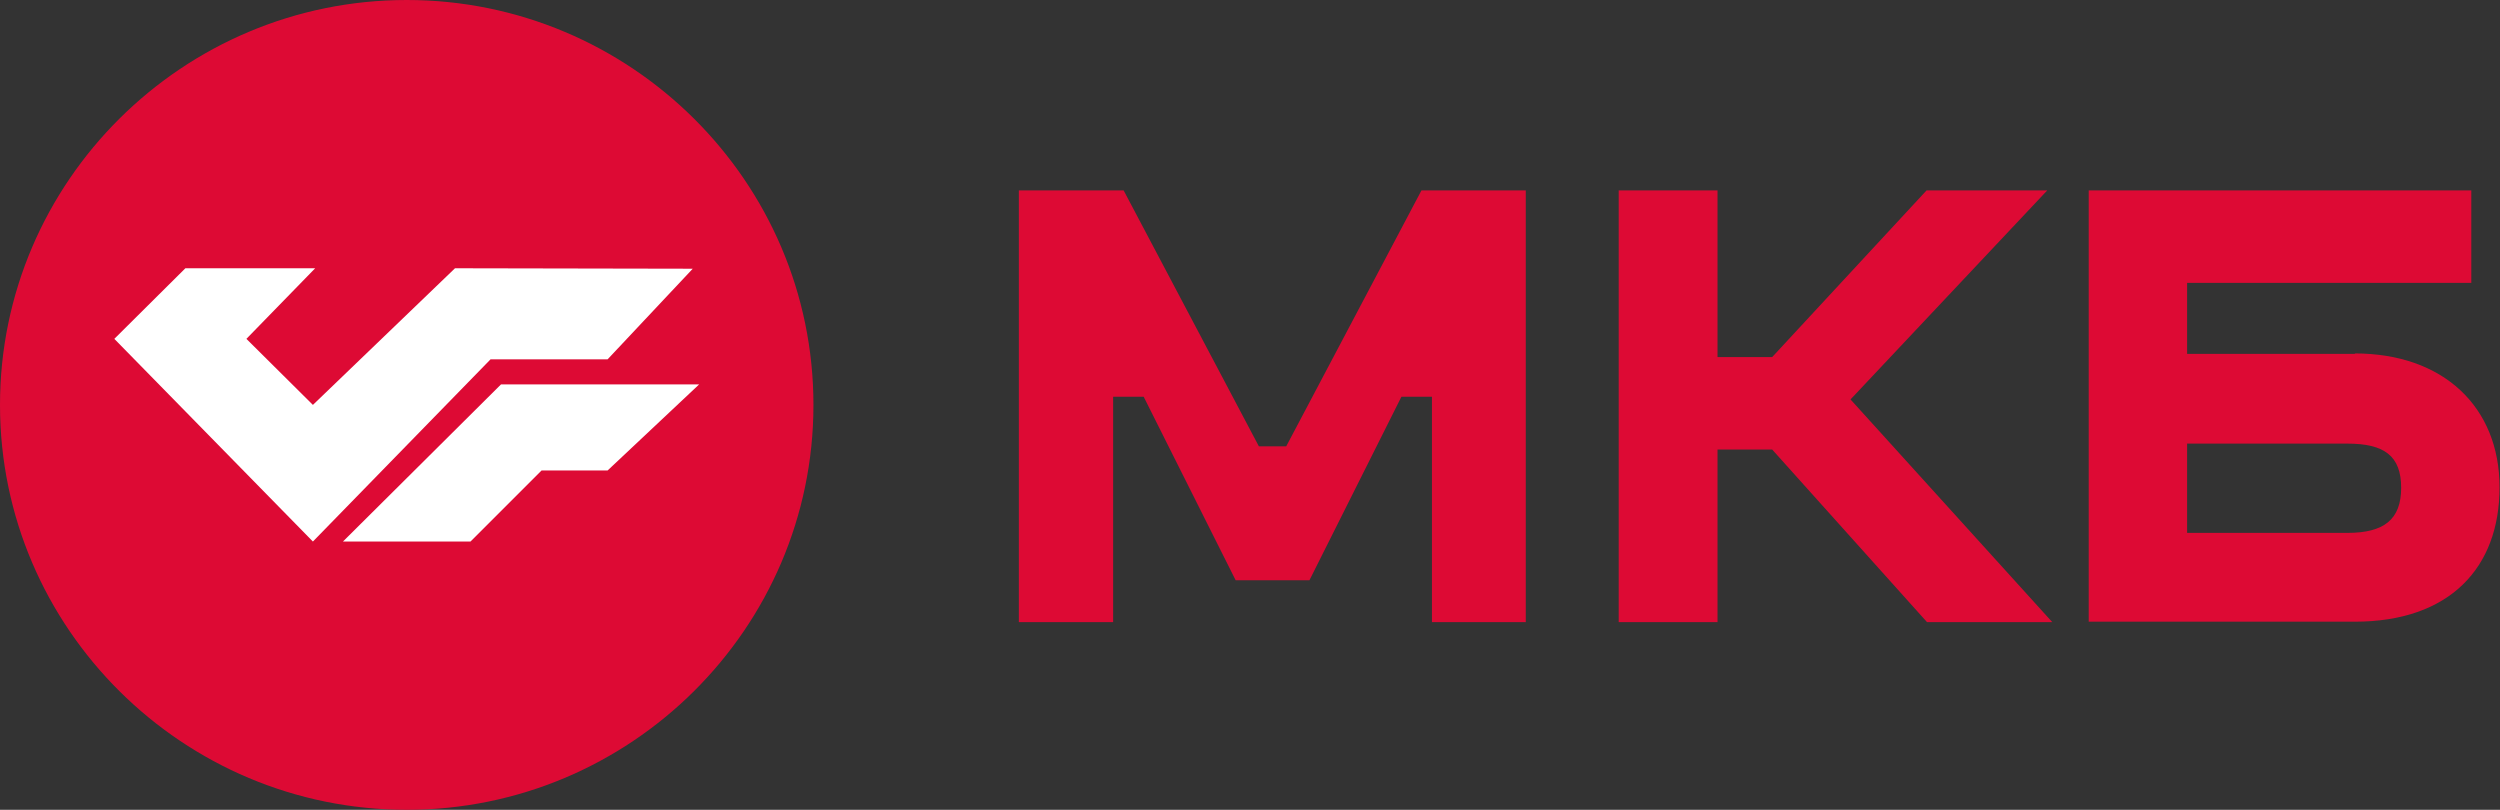
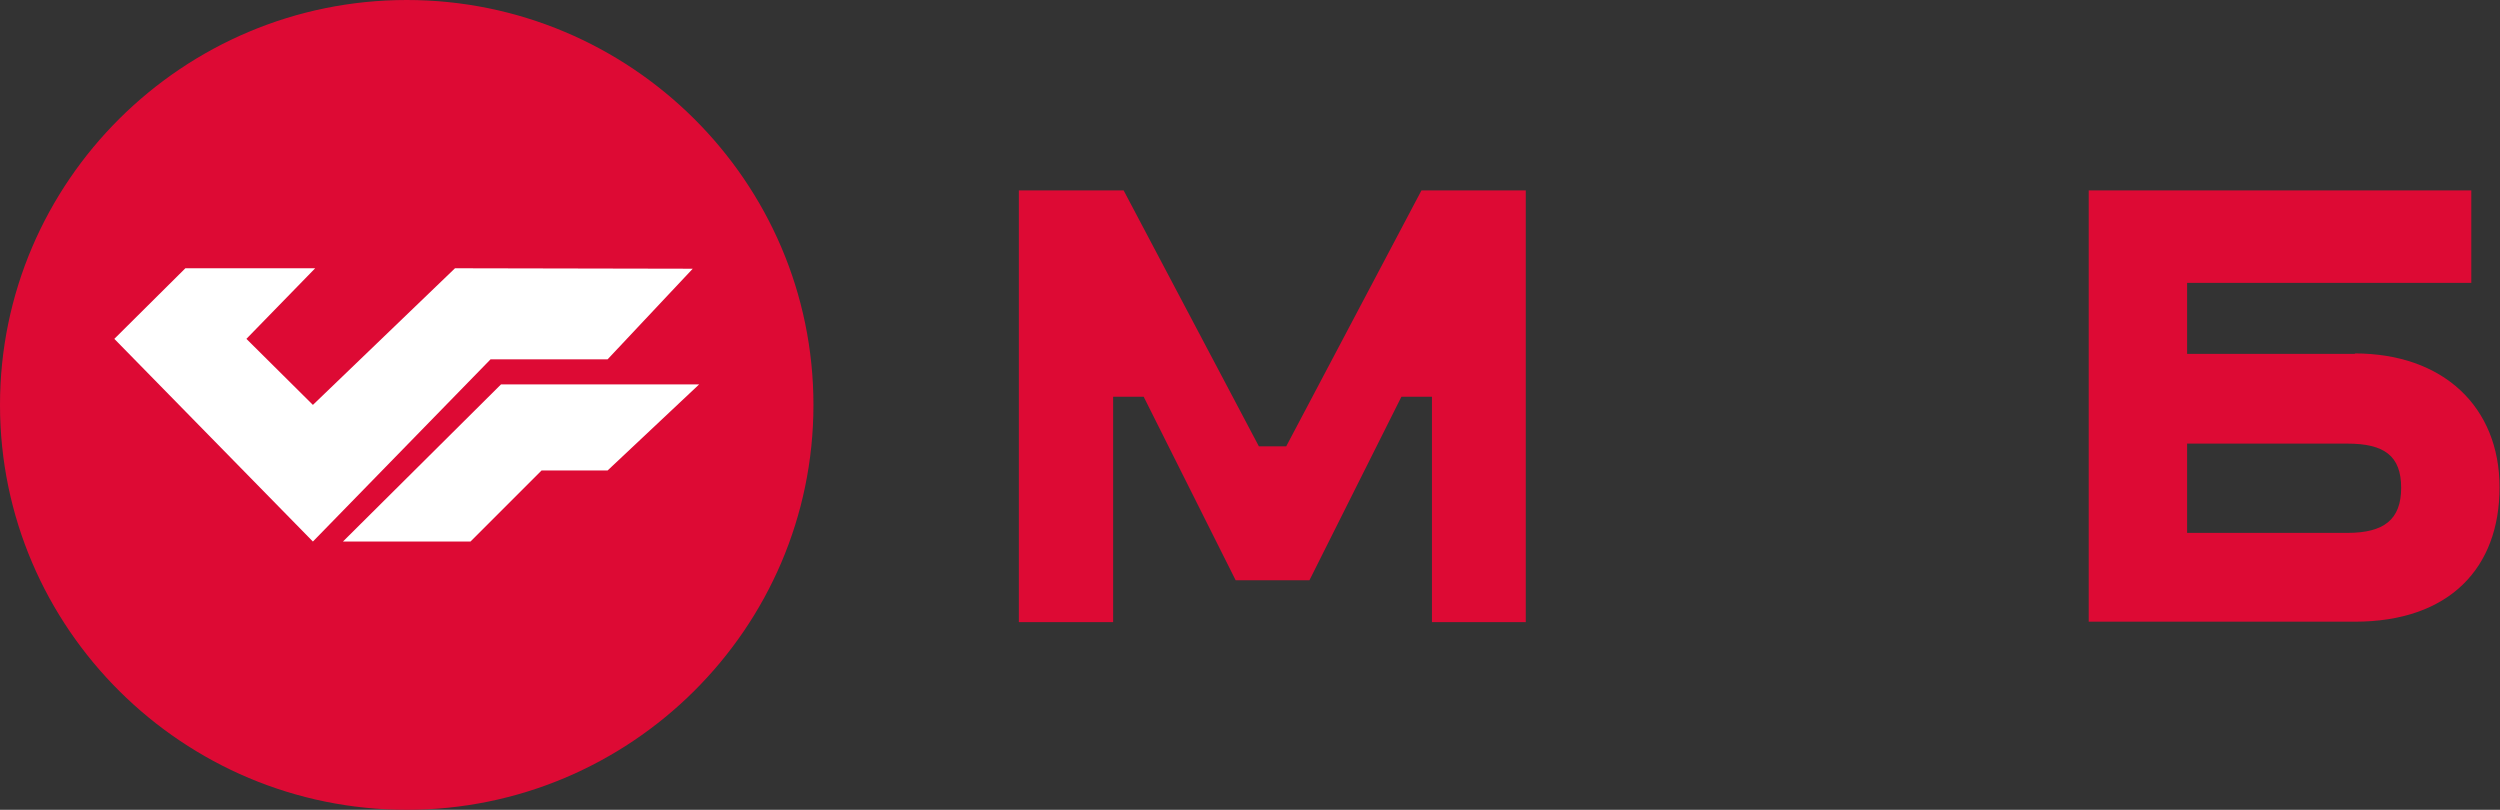
<svg xmlns="http://www.w3.org/2000/svg" id="_Слой_2" data-name="Слой 2" viewBox="0 0 54.89 17.78">
  <rect x="0" y="0" width="54.89" height="17.78" fill="#333333" stroke="none" />
  <defs>
    <style> .cls-1 { fill: #fff; } .cls-2 { fill-rule: evenodd; } .cls-2, .cls-3 { fill: #dd0a34; } </style>
  </defs>
  <g id="_Слой_1-2" data-name="Слой 1">
    <g>
      <polygon class="cls-3" points="28.24 9.8 27.64 9.8 24.67 4.18 22.37 4.18 22.37 13.66 24.44 13.66 24.44 8.71 25.11 8.71 27.13 12.74 28.75 12.74 30.77 8.71 31.44 8.71 31.44 13.66 33.5 13.66 33.5 4.18 31.21 4.18 28.24 9.8" />
      <path class="cls-2" d="m51.54,11.7h-3.52v-1.96h3.52c.81,0,1.18.27,1.18.97s-.38.99-1.18.99h0Zm.17-3.93h-3.69v-1.56h6.24v-2.03h-8.4v9.47h5.84c2.08,0,3.18-1.18,3.18-2.95s-1.24-2.94-3.18-2.94Z" />
-       <polygon class="cls-3" points="42.3 4.18 44.95 4.18 40.63 8.77 45.06 13.66 42.31 13.66 38.91 9.87 37.71 9.87 37.71 13.66 35.54 13.66 35.54 4.18 37.71 4.18 37.71 7.84 38.91 7.84 42.3 4.18" />
      <path class="cls-3" d="m0,8.89C0,3.98,4.02,0,8.93,0s8.93,3.98,8.93,8.89-4.02,8.89-8.93,8.89S0,13.8,0,8.89Z" />
      <polygon class="cls-1" points="6.87 8.89 9.99 5.89 15.21 5.9 13.34 7.89 10.77 7.89 6.87 11.89 2.51 7.44 4.07 5.89 6.92 5.89 5.41 7.44 6.87 8.89" />
      <polygon class="cls-1" points="11 8.44 15.35 8.44 13.34 10.33 11.89 10.33 10.33 11.89 7.53 11.89 11 8.44" />
    </g>
  </g>
</svg>